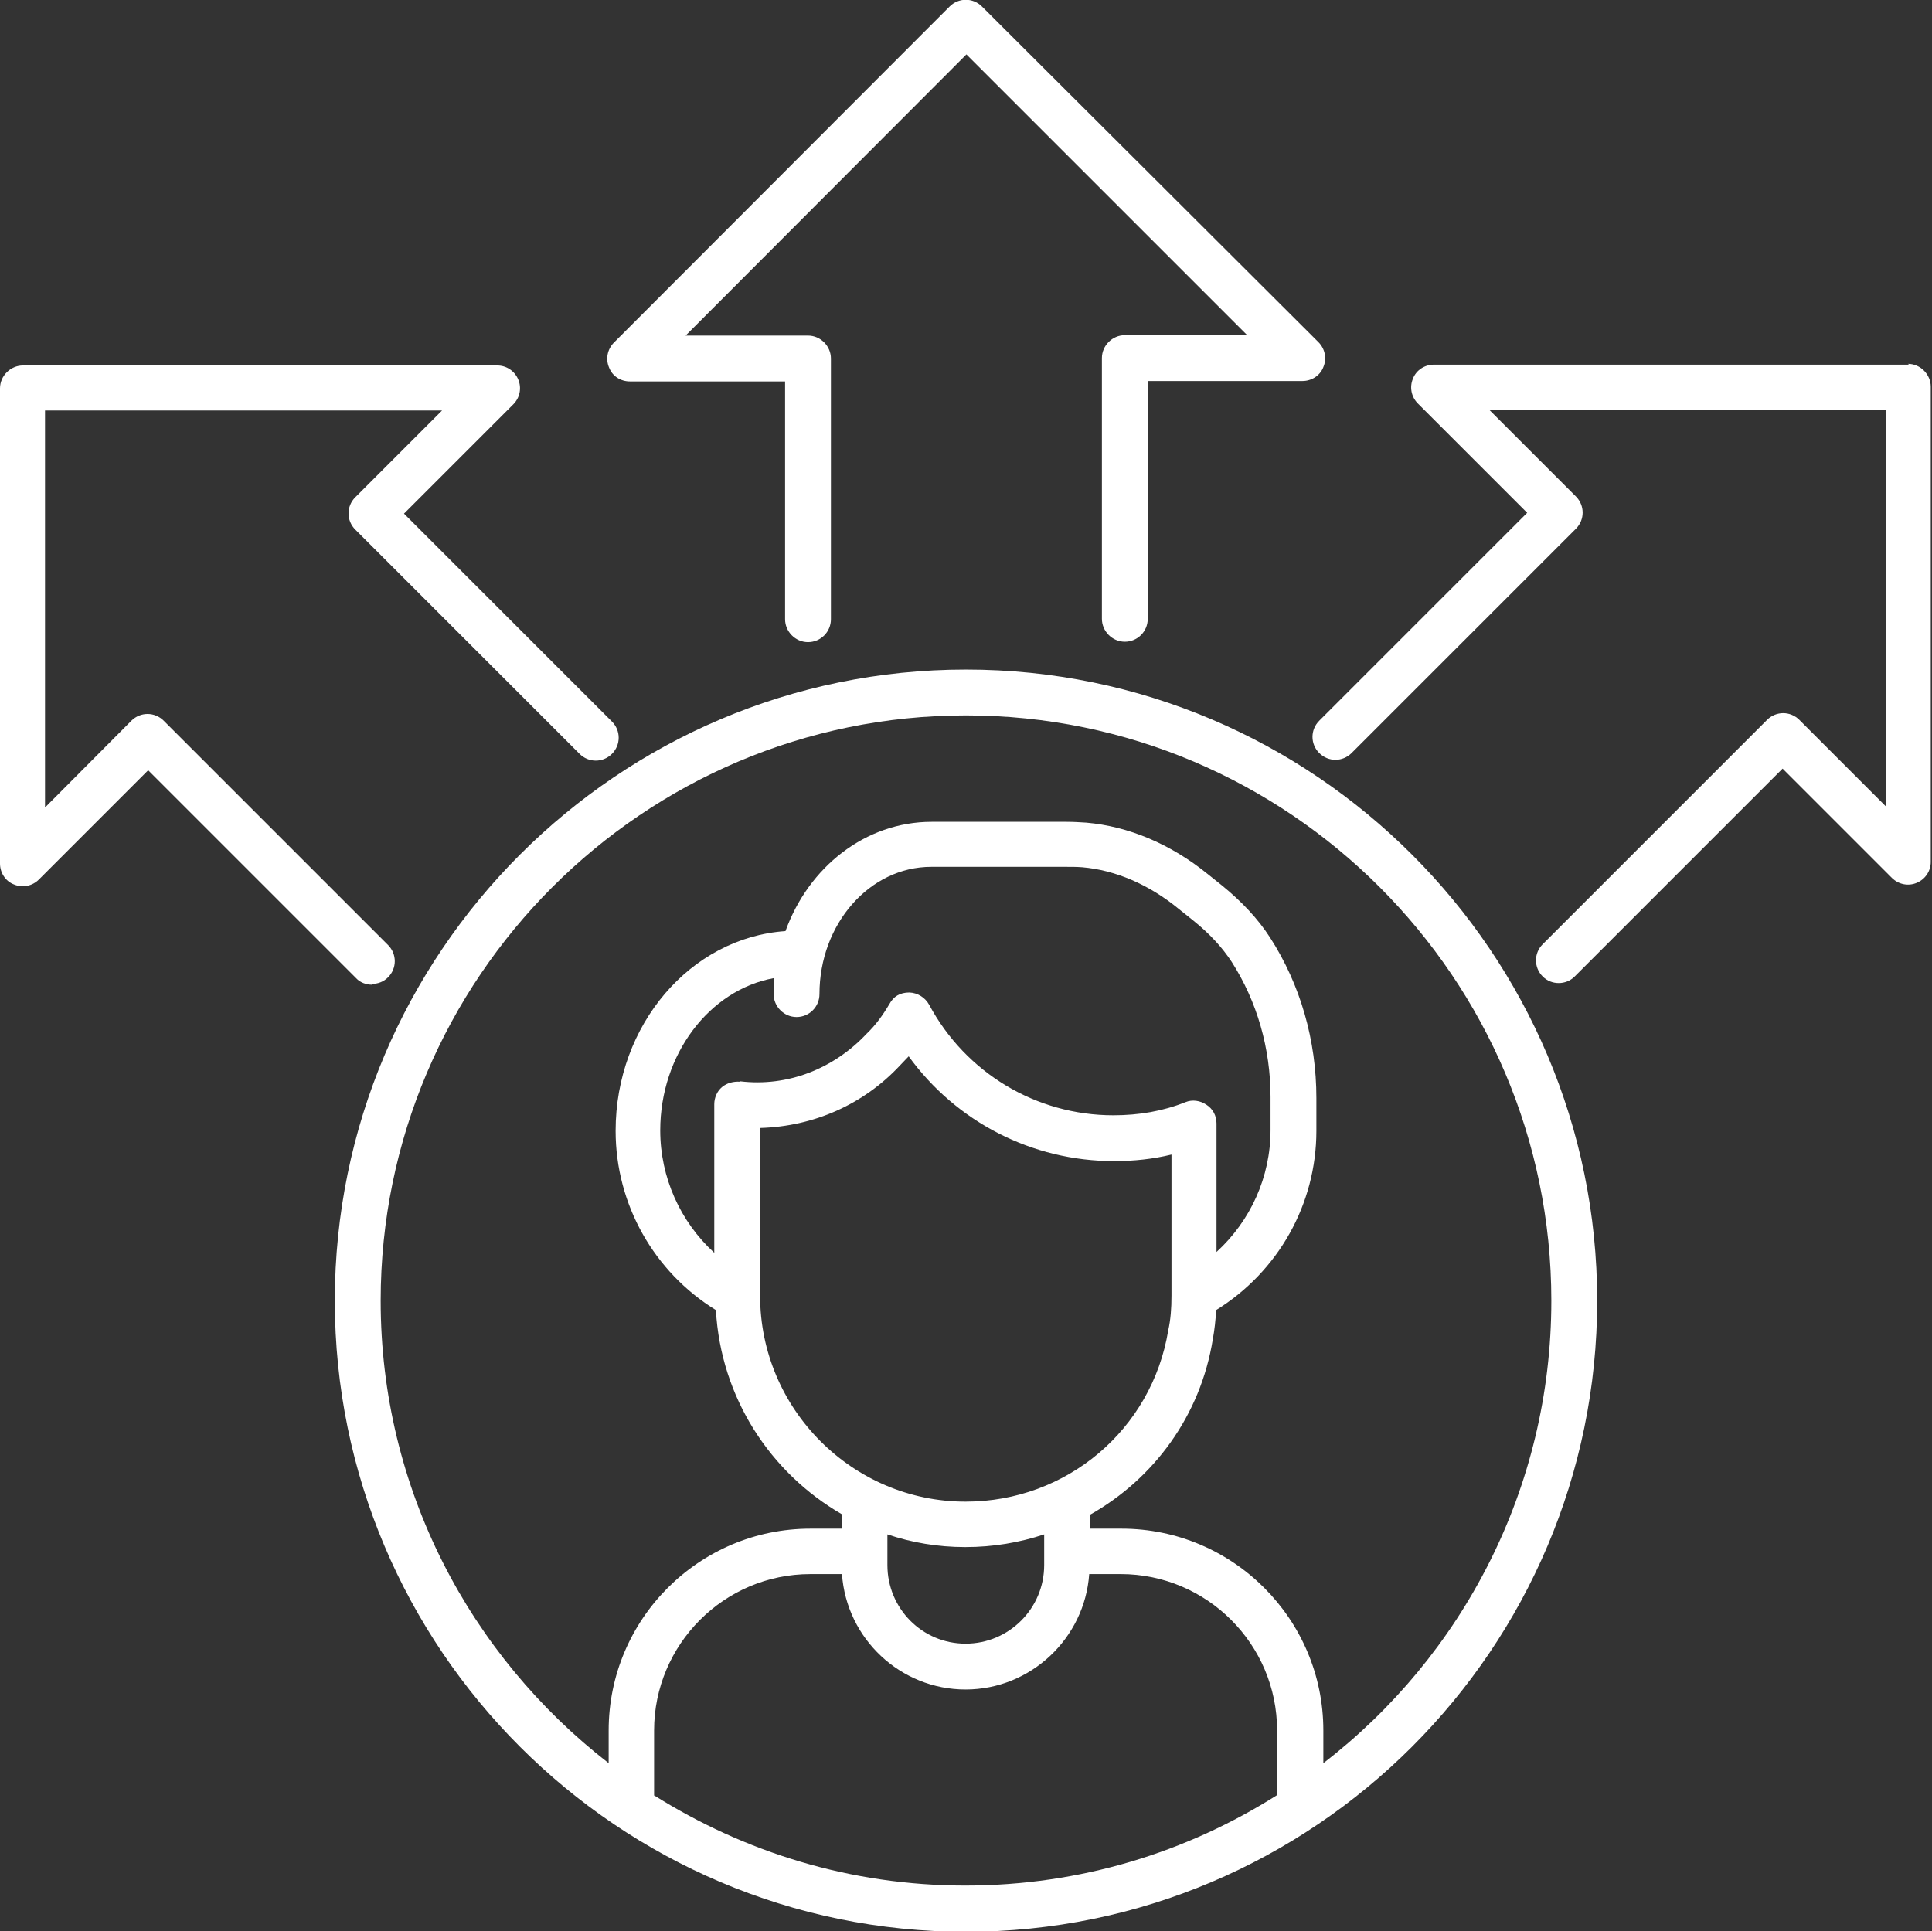
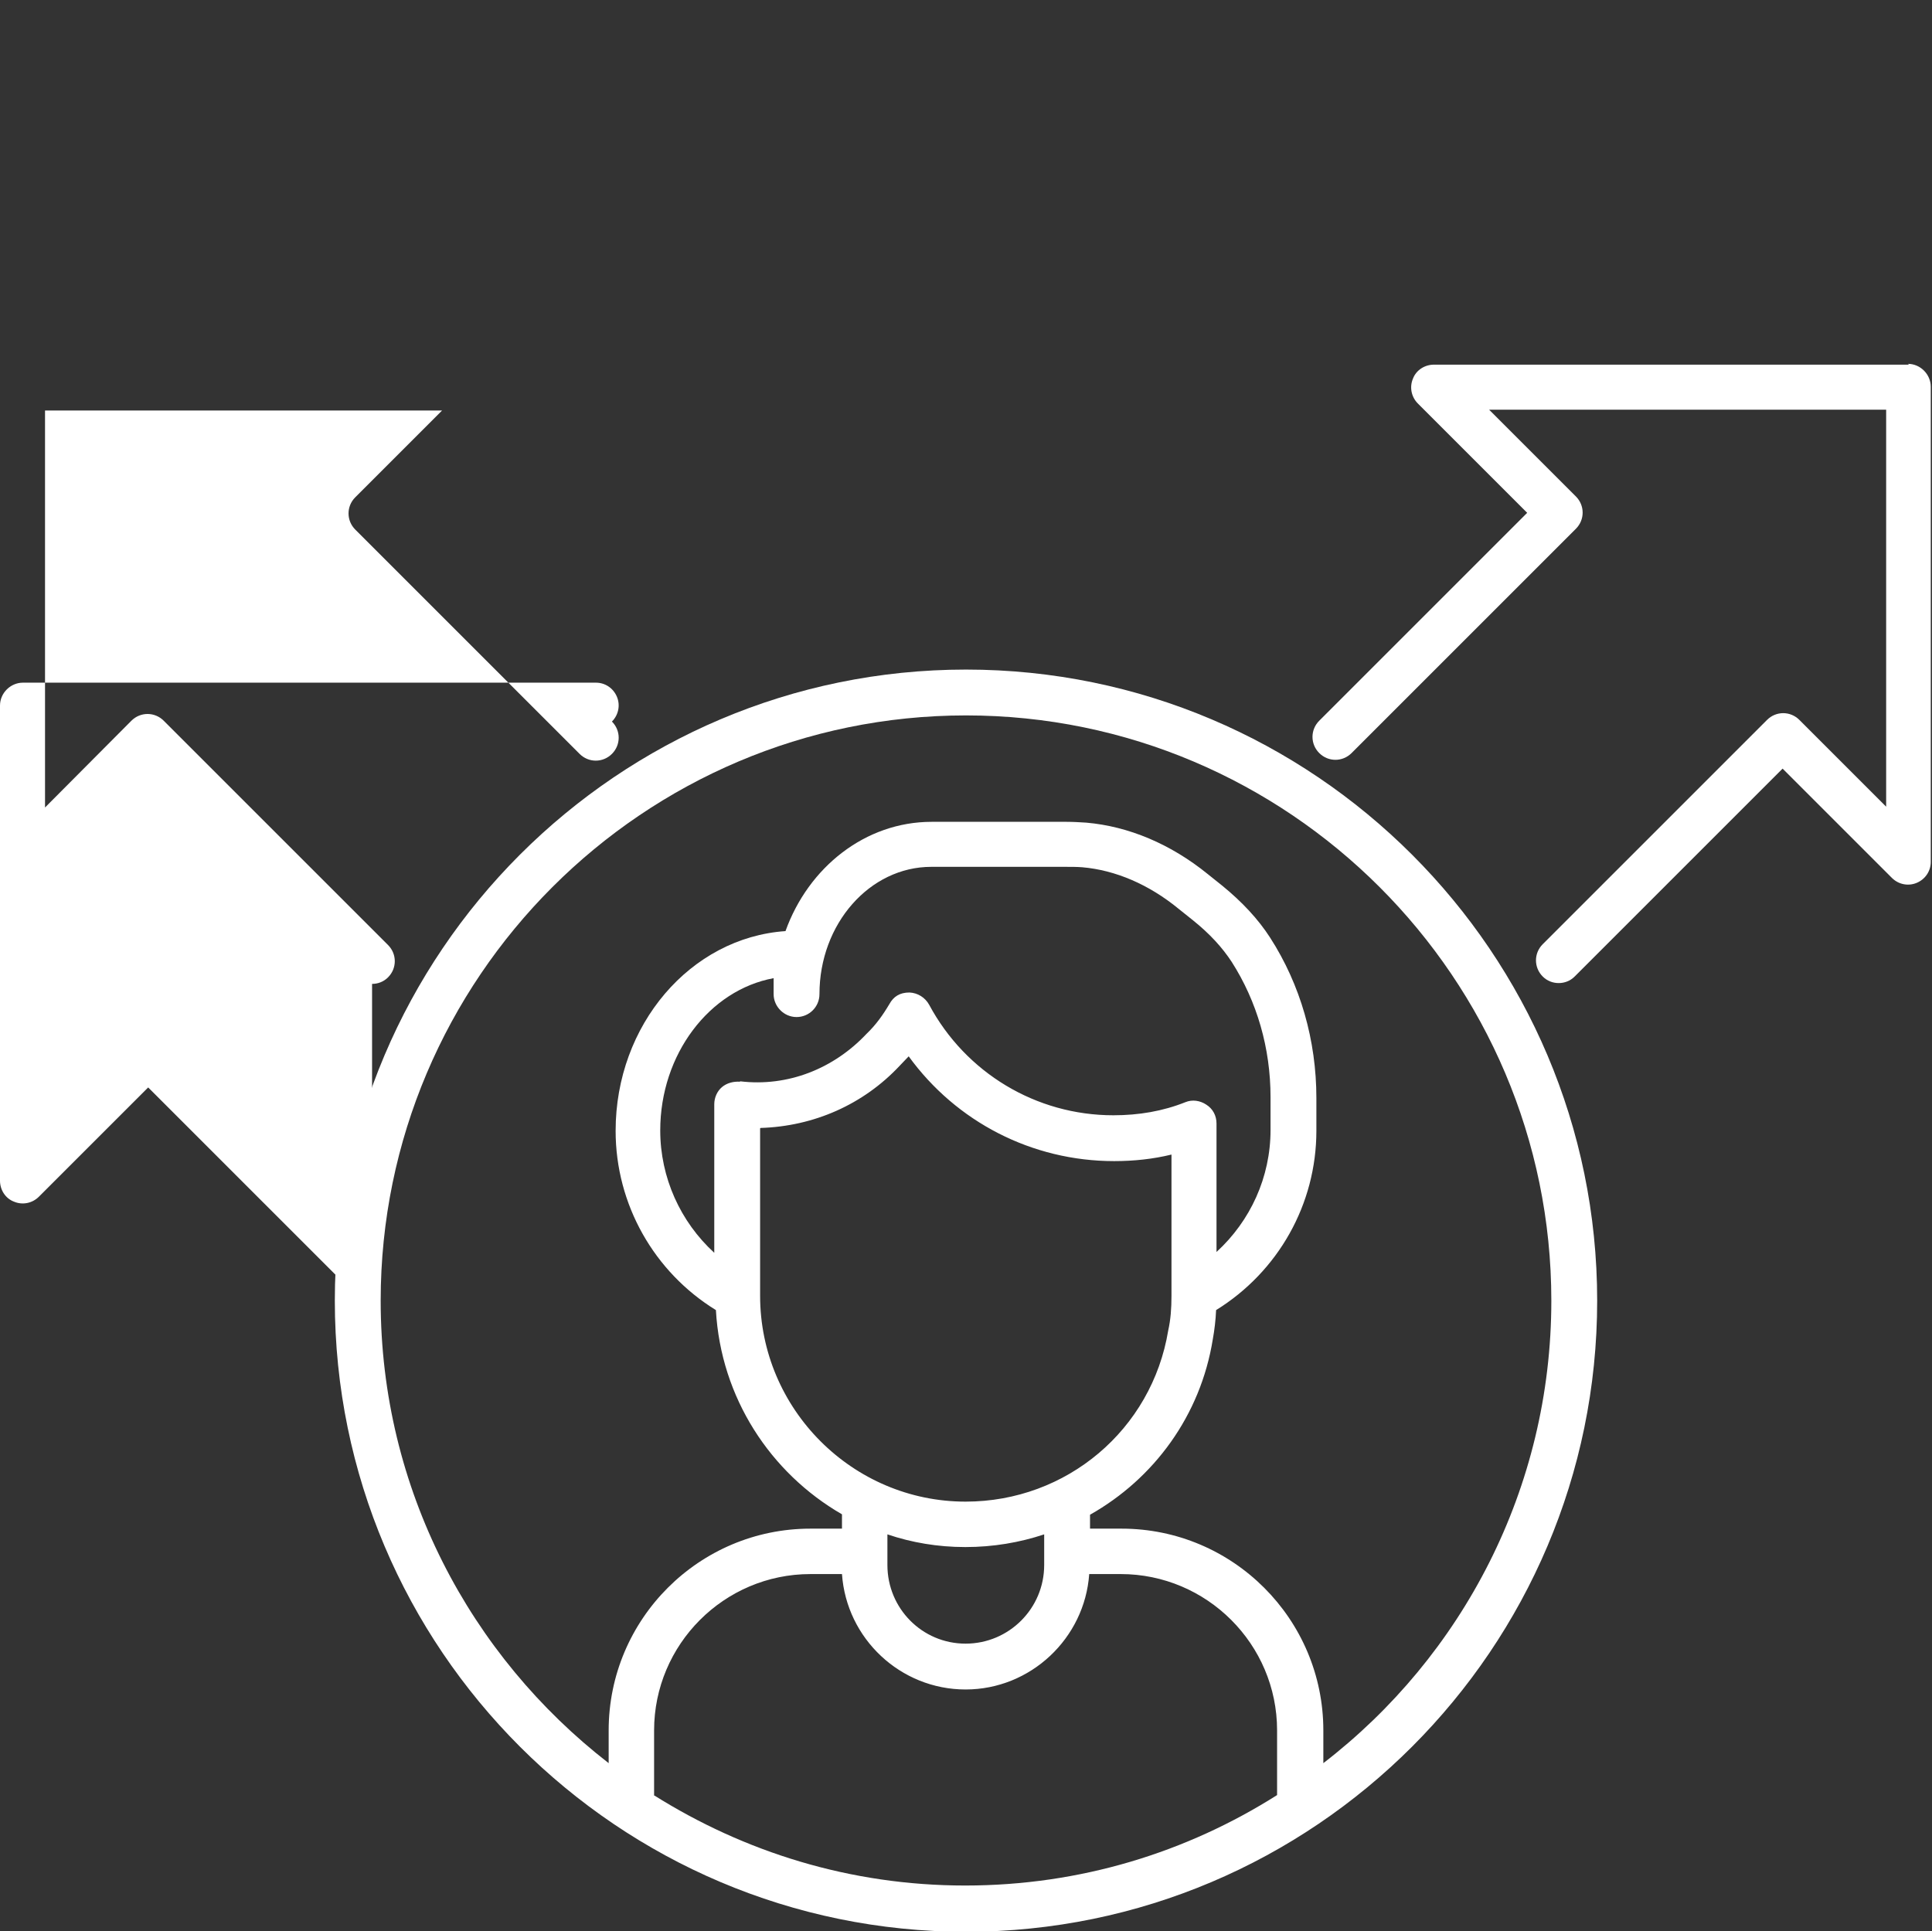
<svg xmlns="http://www.w3.org/2000/svg" id="uuid-42a5d005-e421-4244-9759-3c30a9bdd304" data-name="Capa 2" viewBox="0 0 47.2 47.19">
  <rect x="0" y="0" width="47.2" height="47.19" fill="#333333" stroke="none" />
  <defs>
    <style>      .uuid-75817c5e-28ca-4424-9282-d5f158a12b0f {        fill: #fff;      }    </style>
  </defs>
  <g id="uuid-80a69350-8635-4edd-ad4c-6fa4e1520132" data-name="DESKTOP">
    <g>
      <path class="uuid-75817c5e-28ca-4424-9282-d5f158a12b0f" d="M23.6,16.36c-8.5,0-15.42,6.92-15.42,15.42s6.92,15.42,15.42,15.42,15.42-6.92,15.42-15.42-6.92-15.42-15.42-15.42h0ZM15.98,43.86v-1.58c0-2.1,1.71-3.82,3.82-3.82h.77c.11,1.58,1.43,2.82,3.02,2.82s2.91-1.25,3.02-2.82h.77c2.1,0,3.82,1.71,3.82,3.82v1.58c-2.21,1.4-4.81,2.21-7.62,2.21s-5.4-.82-7.61-2.21h0ZM18.08,26.43c-.16-.01-.32.03-.44.13s-.19.26-.19.42v3.63c-.83-.76-1.32-1.84-1.32-2.99,0-1.86,1.2-3.43,2.77-3.72v.39c0,.3.25.56.56.56s.56-.25.56-.56c0-1.72,1.23-3.11,2.73-3.11h3.3c.13,0,.26,0,.39.01.81.07,1.63.42,2.36,1.02l.35.28c.41.33.71.66.94,1.01.62.97.95,2.11.95,3.31v.8c0,1.15-.49,2.22-1.32,2.98v-3.14c0-.19-.09-.36-.25-.46-.15-.1-.34-.13-.51-.06-.55.22-1.14.32-1.76.32-1.89,0-3.61-1.04-4.5-2.7-.1-.18-.28-.29-.48-.3-.24,0-.39.1-.49.28-.16.27-.33.51-.56.73-.8.85-1.92,1.3-3.09,1.16ZM18.58,27.56c1.3-.04,2.51-.57,3.4-1.52.07-.07.14-.15.22-.23,1.16,1.6,3.01,2.56,5.02,2.56.48,0,.95-.05,1.4-.16v3.45c0,.31-.02.58-.08.85-.4,2.42-2.48,4.18-4.95,4.18-2.76,0-5.02-2.26-5.02-5.03v-4.09ZM23.59,37.8c.67,0,1.32-.11,1.92-.31v.75c0,1.06-.86,1.92-1.92,1.92s-1.91-.86-1.91-1.92v-.75c.59.2,1.23.31,1.9.31h0ZM32.33,43.08v-.8c0-2.72-2.21-4.93-4.93-4.93h-.77v-.34c1.56-.88,2.7-2.42,3-4.29.04-.22.07-.47.08-.71,1.52-.94,2.45-2.59,2.45-4.38v-.8c0-1.41-.39-2.77-1.13-3.92-.29-.45-.68-.87-1.17-1.27l-.35-.28c-.91-.74-1.94-1.17-2.97-1.26-.16-.01-.32-.02-.48-.02h-3.3c-1.62,0-3.01,1.11-3.57,2.67-2.32.16-4.15,2.29-4.15,4.88,0,1.8.94,3.45,2.45,4.38.12,2.14,1.33,3.98,3.08,4.99v.35h-.77c-2.72,0-4.93,2.21-4.93,4.93v.8c-3.38-2.62-5.57-6.7-5.57-11.3,0-7.88,6.42-14.3,14.3-14.3s14.3,6.42,14.3,14.3c0,4.59-2.18,8.69-5.57,11.3h0Z" />
-       <path class="uuid-75817c5e-28ca-4424-9282-d5f158a12b0f" d="M9.09,24.04c.14,0,.28-.05.39-.16.22-.22.22-.57,0-.79l-5.48-5.48c-.22-.22-.57-.22-.79,0l-2.11,2.12v-9.7h9.7l-2.12,2.12c-.22.22-.22.57,0,.79l5.48,5.48c.22.22.57.22.79,0s.22-.57,0-.79l-5.08-5.08,2.67-2.67c.16-.16.21-.4.12-.61s-.29-.34-.51-.34H.56c-.3,0-.56.25-.56.56v11.61c0,.22.13.43.34.51.21.09.45.04.61-.12l2.67-2.67,5.08,5.08c.1.11.25.16.39.16Z" />
+       <path class="uuid-75817c5e-28ca-4424-9282-d5f158a12b0f" d="M9.09,24.04c.14,0,.28-.05.39-.16.22-.22.22-.57,0-.79l-5.48-5.48c-.22-.22-.57-.22-.79,0l-2.11,2.12v-9.7h9.7l-2.12,2.12c-.22.22-.22.57,0,.79l5.48,5.48c.22.22.57.22.79,0s.22-.57,0-.79c.16-.16.21-.4.12-.61s-.29-.34-.51-.34H.56c-.3,0-.56.25-.56.56v11.61c0,.22.13.43.34.51.21.09.45.04.61-.12l2.67-2.67,5.08,5.08c.1.11.25.16.39.16Z" />
      <path class="uuid-75817c5e-28ca-4424-9282-d5f158a12b0f" d="M46.64,8.91h-11.61c-.22,0-.43.13-.51.34-.09.21-.04.45.12.61l2.67,2.67-5.08,5.08c-.22.22-.22.57,0,.79s.57.22.79,0l5.48-5.48c.22-.22.22-.57,0-.79l-2.12-2.12h9.7v9.7l-2.12-2.12c-.22-.22-.57-.22-.79,0l-5.48,5.48c-.22.22-.22.57,0,.79.11.11.25.16.39.16s.28-.05.39-.16l5.08-5.08,2.67,2.67c.16.16.4.21.61.12s.34-.29.34-.51v-11.61c0-.3-.25-.56-.56-.56Z" />
-       <path class="uuid-75817c5e-28ca-4424-9282-d5f158a12b0f" d="M15.4,9.32h3.78v5.81c0,.3.25.56.56.56s.56-.25.56-.56v-6.37c0-.3-.25-.56-.56-.56h-2.99l6.86-6.87,6.86,6.86h-2.99c-.3,0-.56.25-.56.56v6.37c0,.3.25.56.56.56s.56-.25.56-.56v-5.81h3.78c.22,0,.43-.13.51-.34.09-.21.04-.45-.12-.61L23.99.16c-.22-.22-.57-.22-.79,0l-8.2,8.21c-.16.16-.21.4-.12.61.08.21.28.34.51.34h0Z" />
    </g>
  </g>
</svg>